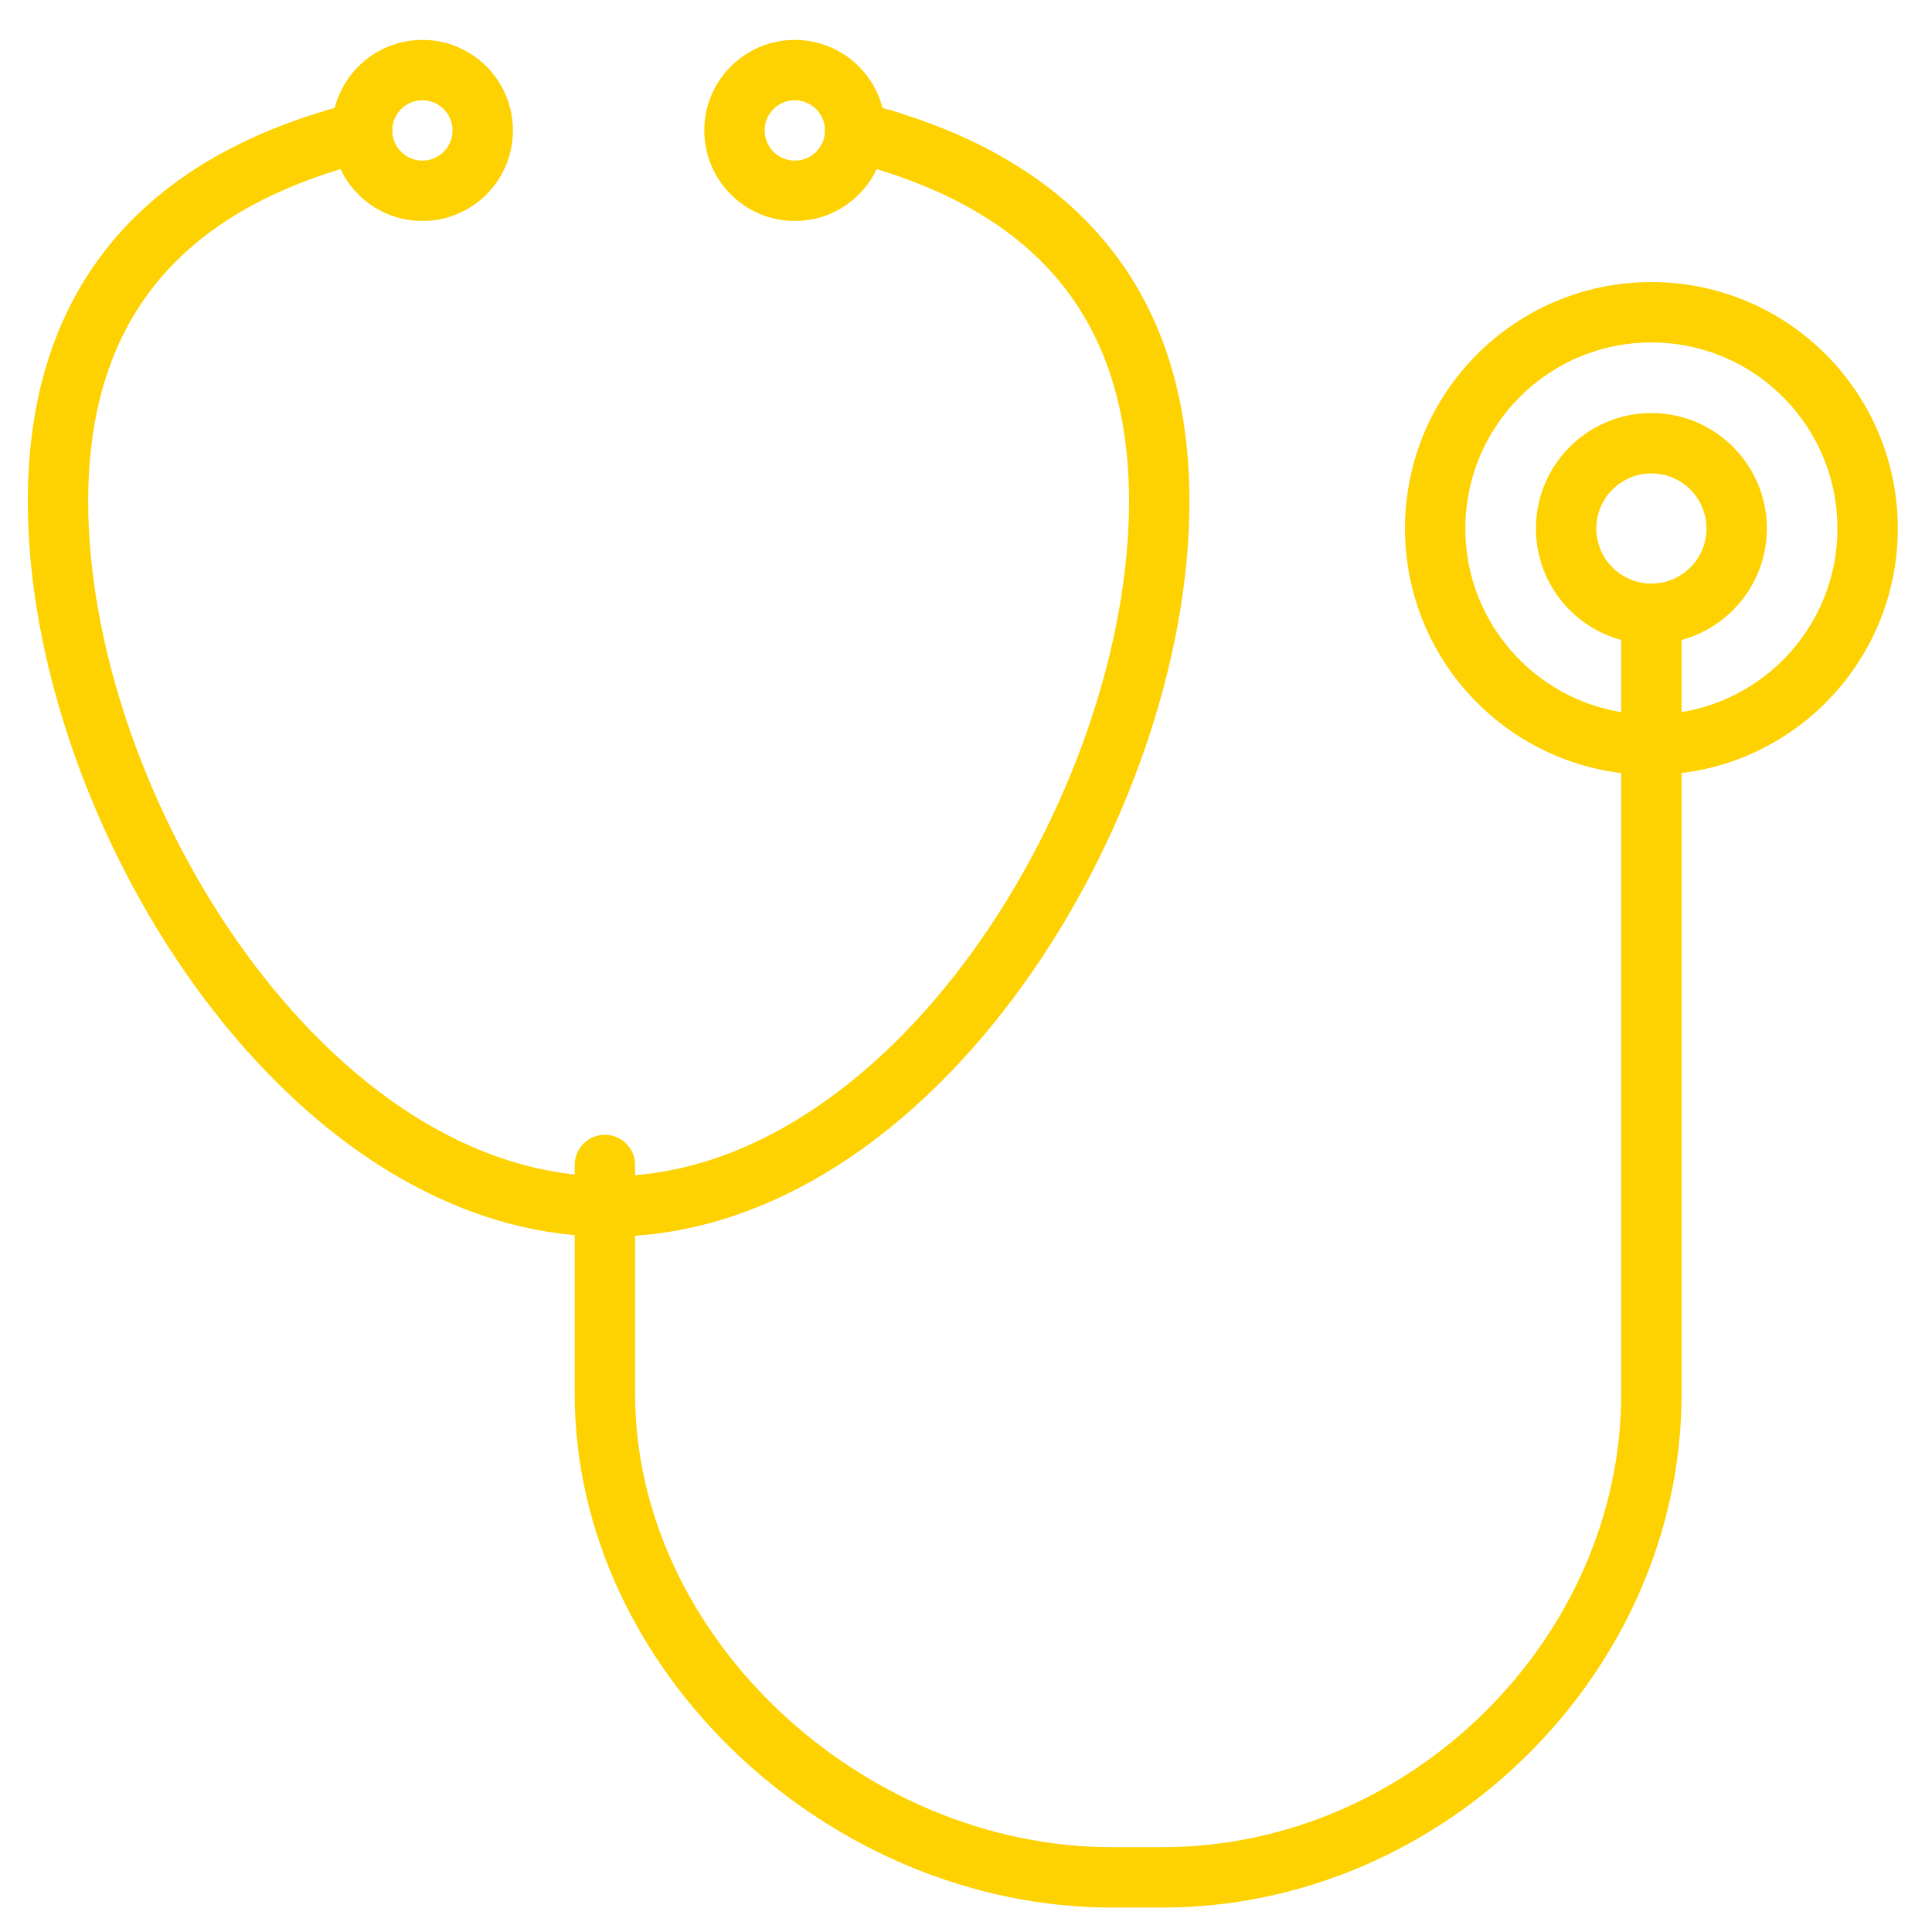
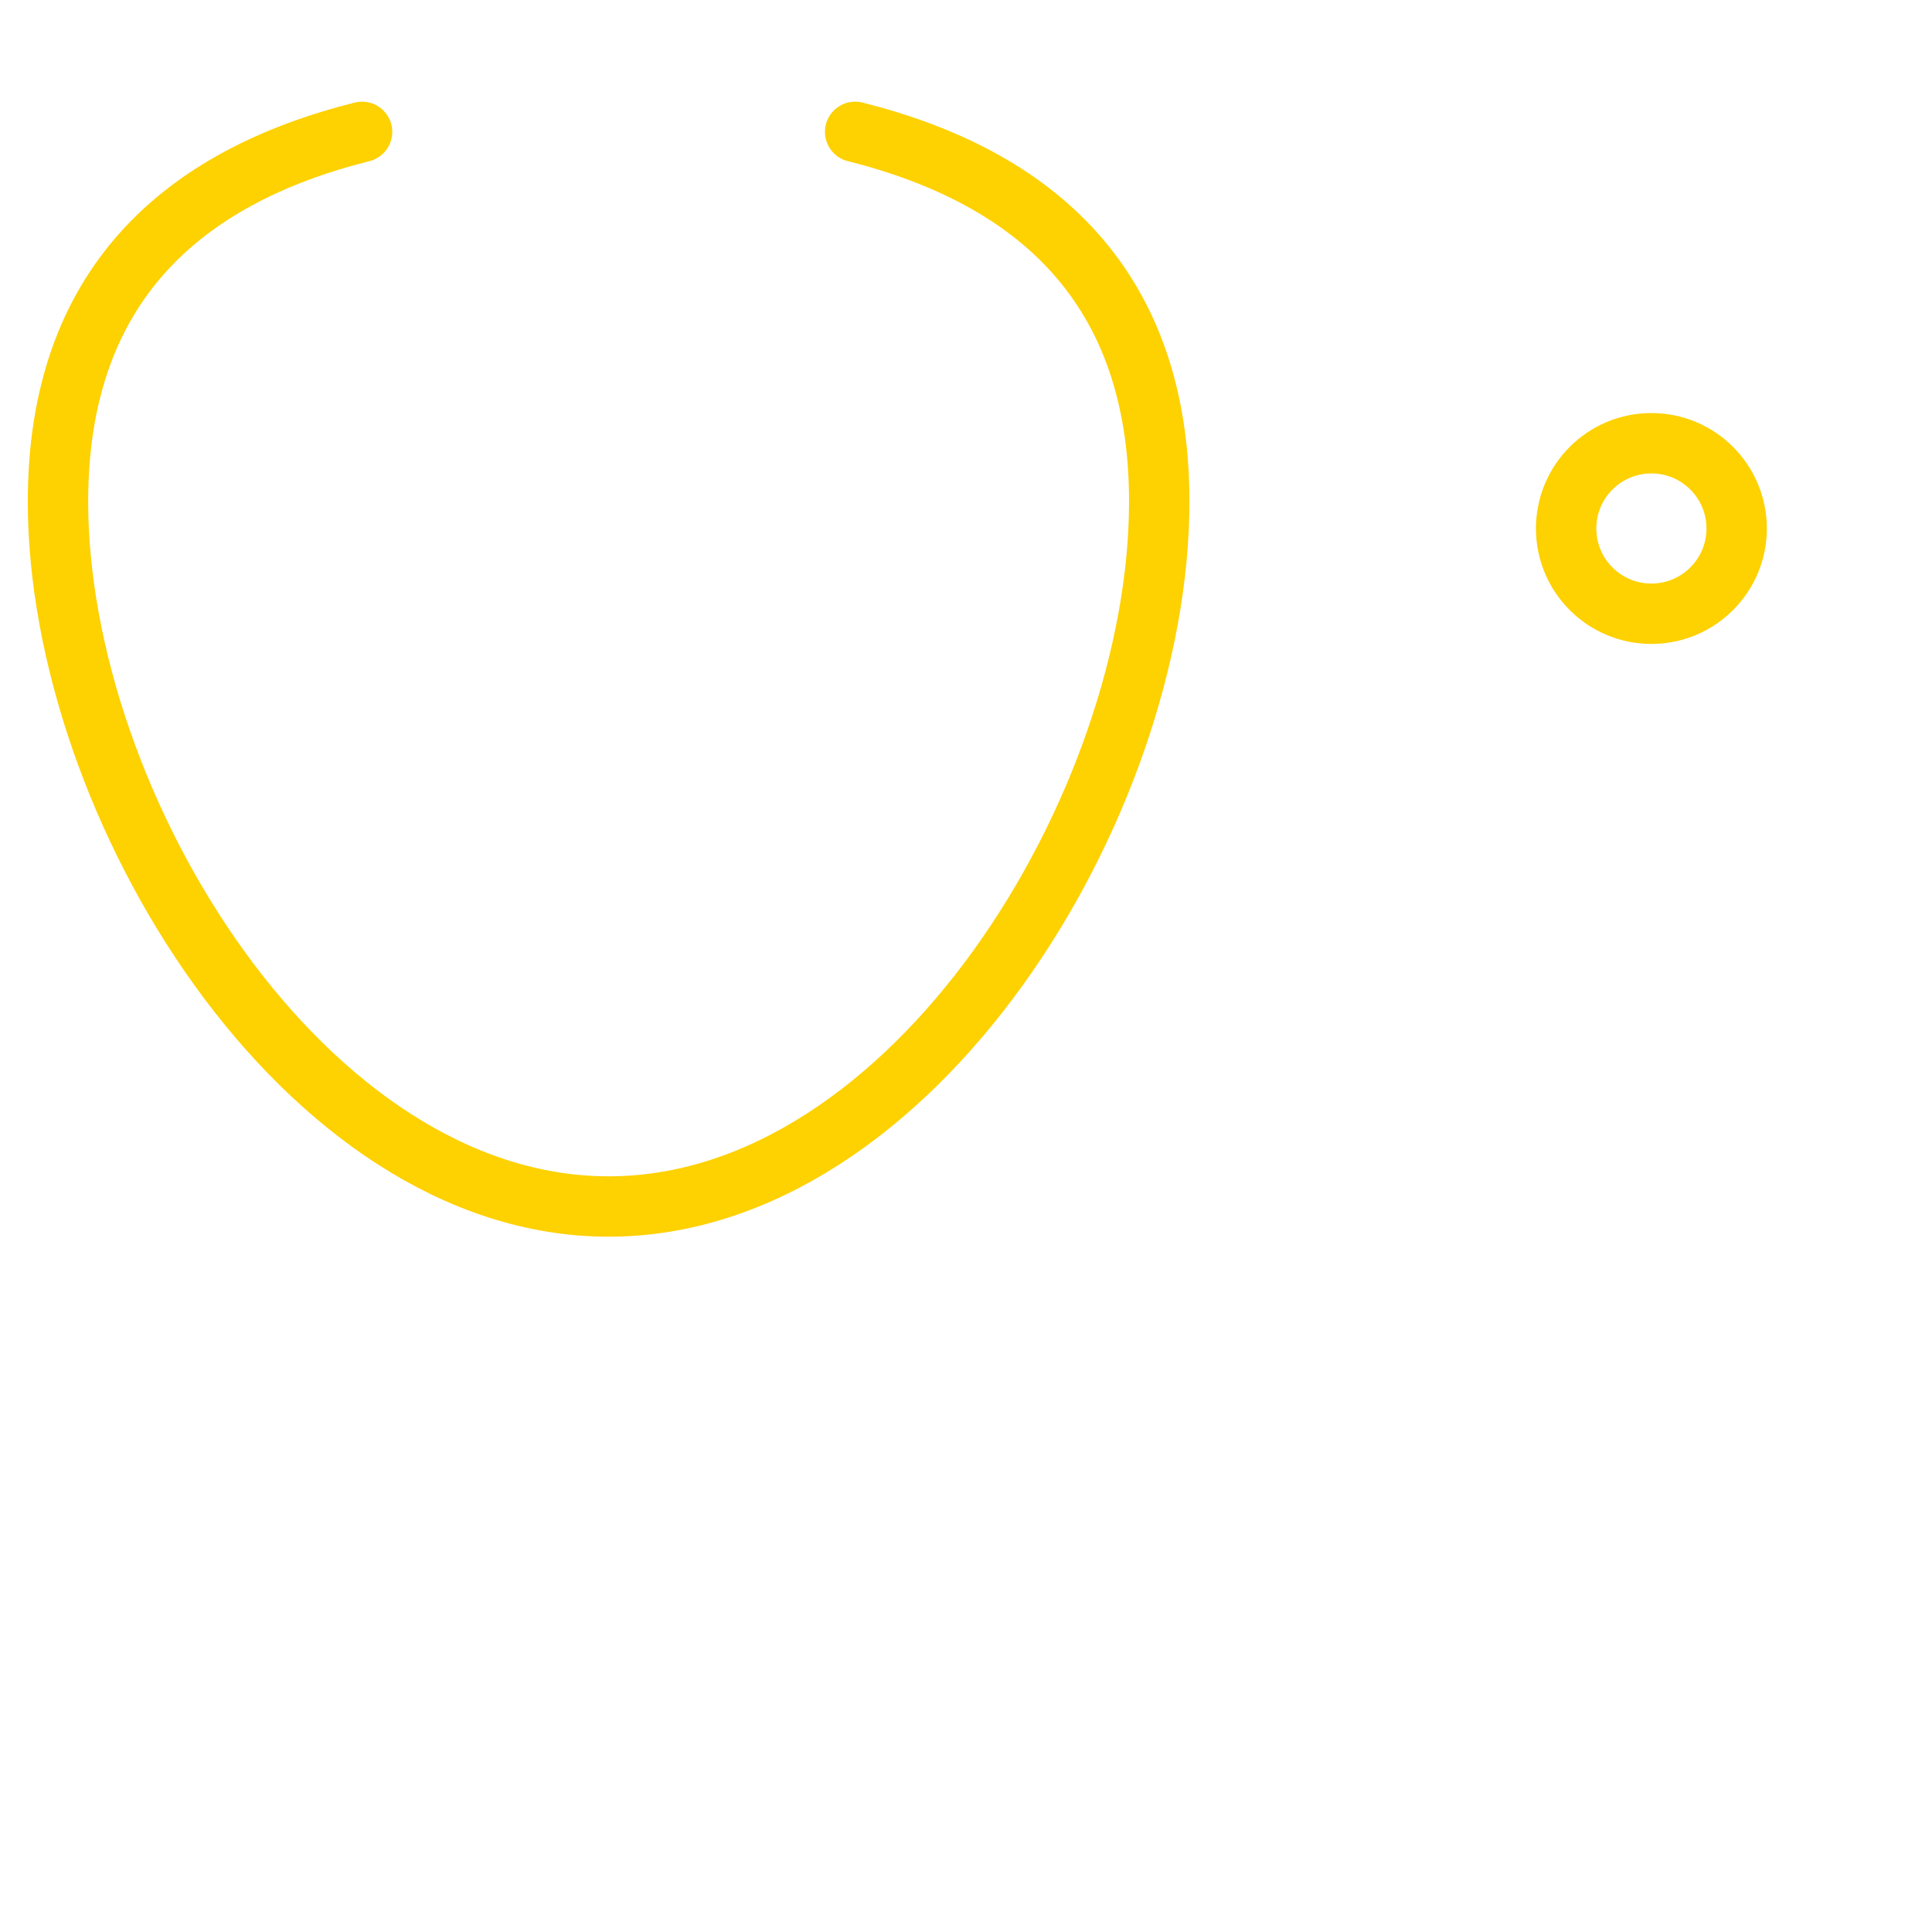
<svg xmlns="http://www.w3.org/2000/svg" width="64" height="64" viewBox="0 0 64 64" fill="none">
  <path d="M28.328 4.368C34.3 5.868 38.401 9.477 38.401 16.614C38.401 26.687 30.235 39.967 20.161 39.967C10.087 39.967 1.921 26.687 1.921 16.614C1.921 9.477 6.022 5.867 11.994 4.368" stroke="#FED100" stroke-width="2" stroke-linecap="round" stroke-linejoin="round" />
-   <path d="M54.704 24.67C58.66 24.67 61.867 21.463 61.867 17.507C61.867 13.551 58.66 10.344 54.704 10.344C50.749 10.344 47.542 13.551 47.542 17.507C47.542 21.463 50.749 24.67 54.704 24.67Z" stroke="#FED100" stroke-width="2" stroke-linecap="round" stroke-linejoin="round" />
  <path d="M54.704 20.331C56.264 20.331 57.529 19.067 57.529 17.507C57.529 15.947 56.264 14.683 54.704 14.683C53.145 14.683 51.88 15.947 51.88 17.507C51.88 19.067 53.145 20.331 54.704 20.331Z" stroke="#FED100" stroke-width="2" stroke-linecap="round" stroke-linejoin="round" />
-   <path d="M13.993 6.32C15.097 6.32 15.991 5.425 15.991 4.321C15.991 3.217 15.097 2.322 13.993 2.322C12.889 2.322 11.994 3.217 11.994 4.321C11.994 5.425 12.889 6.32 13.993 6.32Z" stroke="#FED100" stroke-width="2" stroke-linecap="round" stroke-linejoin="round" />
-   <path d="M26.329 6.32C27.433 6.32 28.328 5.425 28.328 4.321C28.328 3.217 27.433 2.322 26.329 2.322C25.226 2.322 24.331 3.217 24.331 4.321C24.331 5.425 25.226 6.32 26.329 6.32Z" stroke="#FED100" stroke-width="2" stroke-linecap="round" stroke-linejoin="round" />
-   <path d="M20.038 38.591V46.17C20.038 54.815 28.064 62.19 36.829 62.19H38.508C47.274 62.19 54.705 54.815 54.705 46.17V20.331" stroke="#FED100" stroke-width="2" stroke-linecap="round" stroke-linejoin="round" />
</svg>